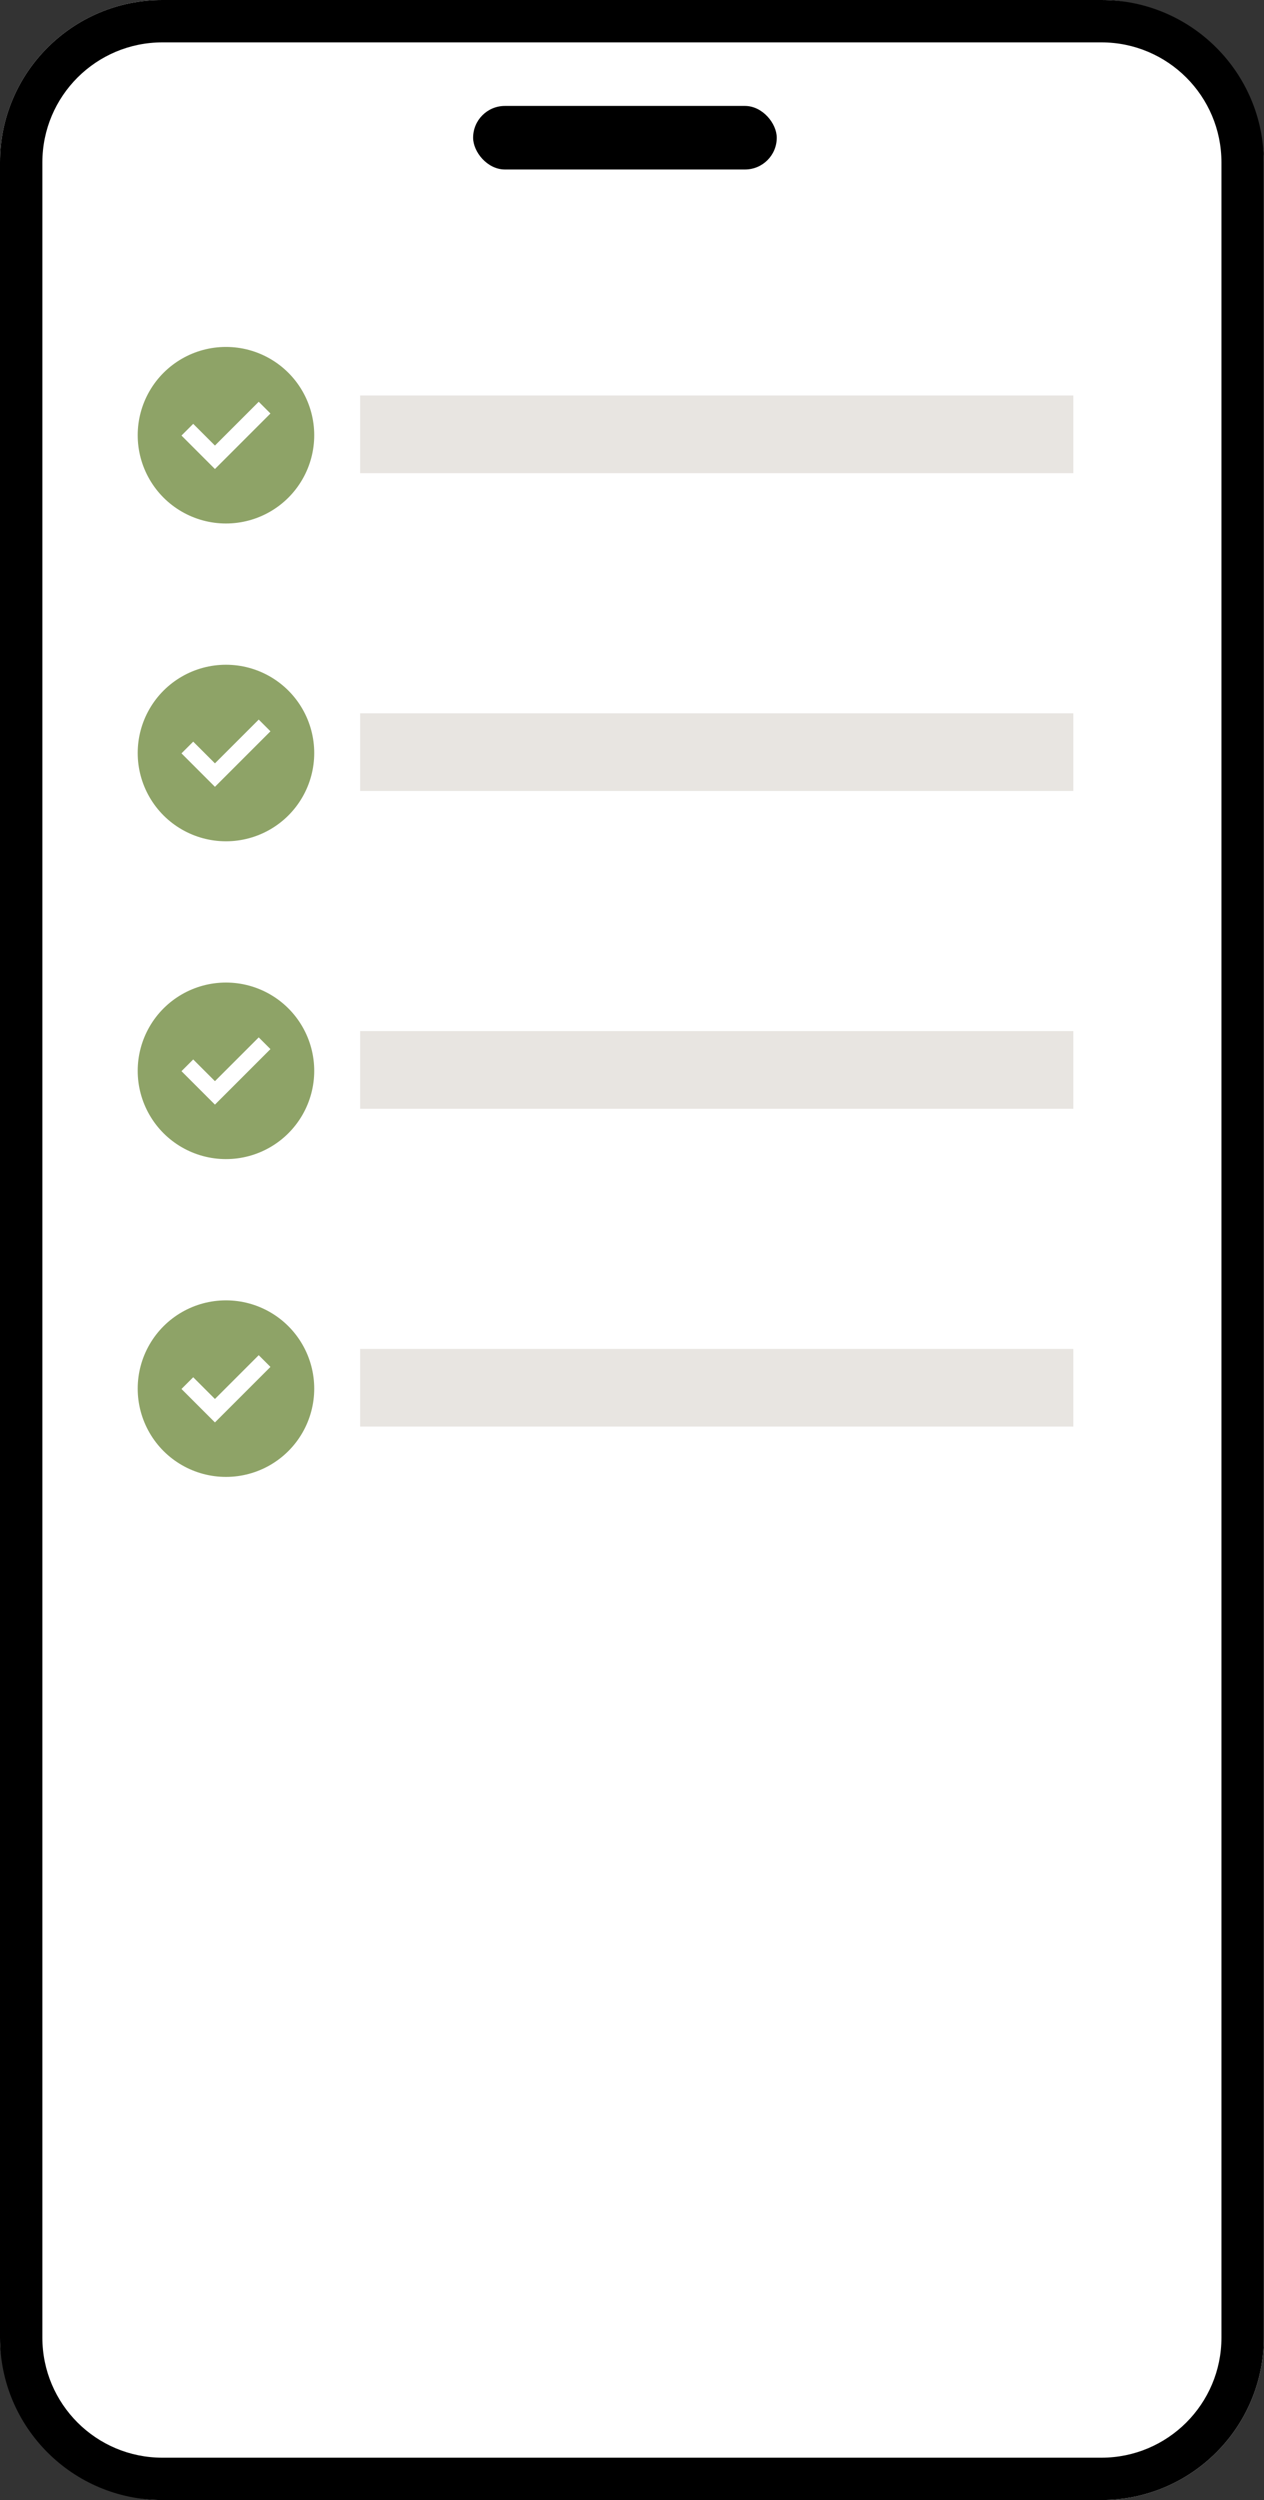
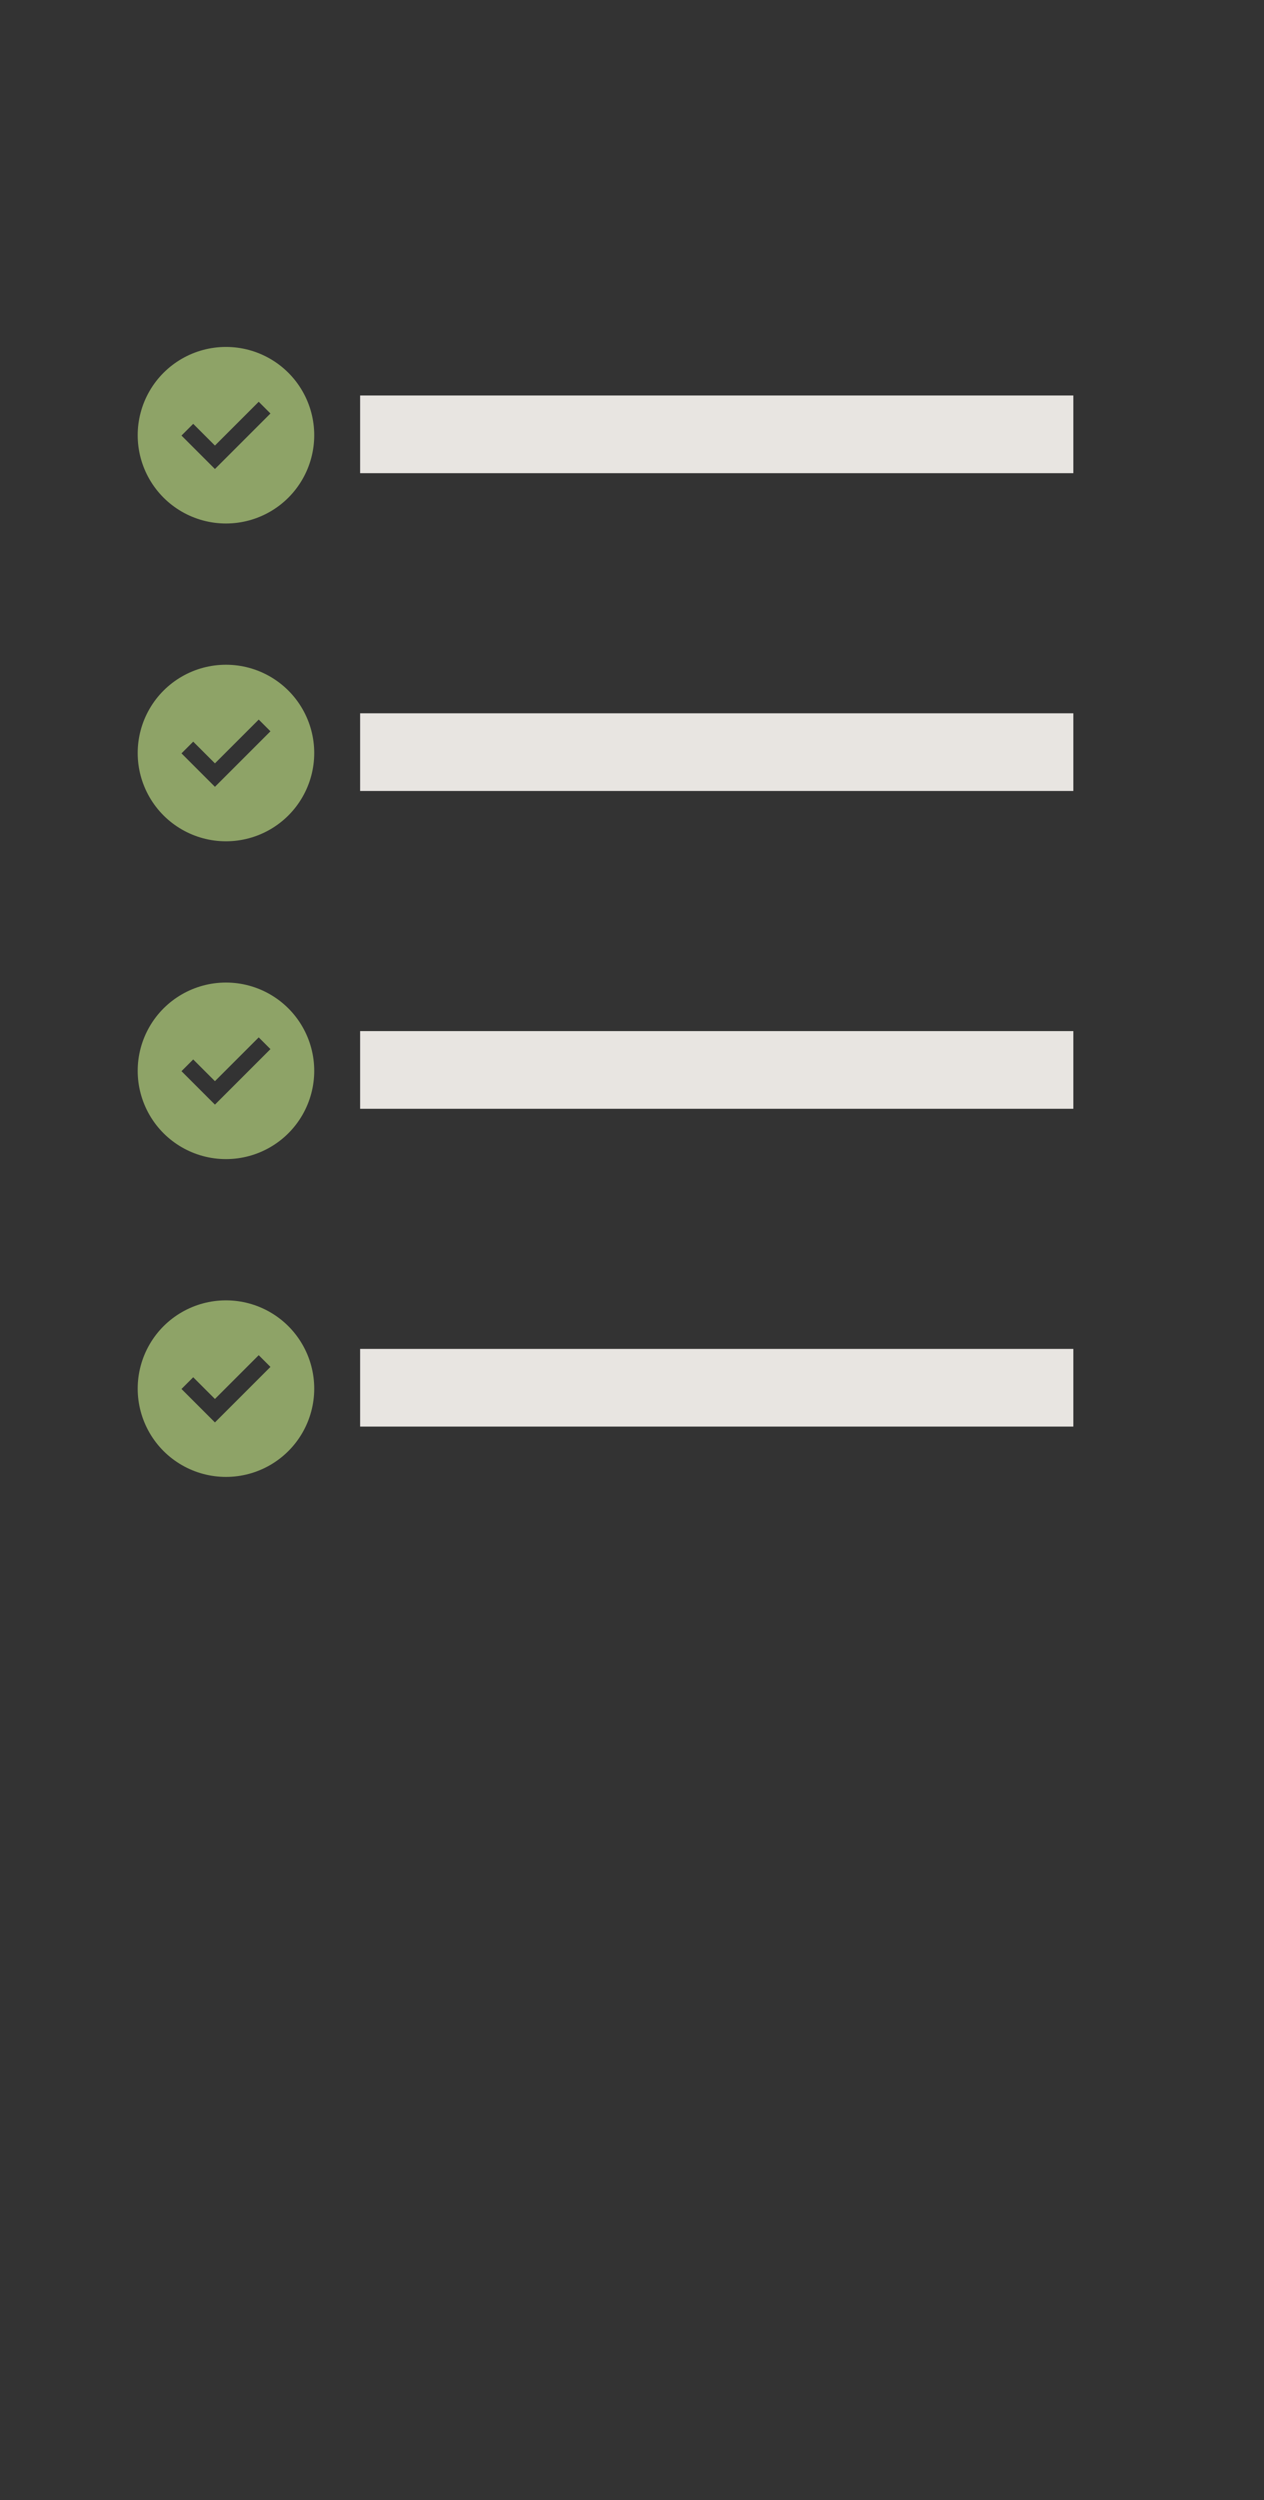
<svg xmlns="http://www.w3.org/2000/svg" width="179px" height="354px" viewBox="0 0 179 354" version="1.1">
  <rect x="0" y="0" width="179" height="354" fill="#333333" stroke="none" />
  <title>Group 11</title>
  <g id="Page-1" stroke="none" stroke-width="1" fill="none" fill-rule="evenodd">
    <g id="Group-11" transform="translate(0, 0)">
-       <rect id="Rectangle" fill="#FFFFFF" x="0" y="0" width="178.974" height="354" rx="23" />
-       <path d="M155.974,0 C168.677,0 178.974,10.297 178.974,23 L178.974,331 C178.974,343.703 168.677,354 155.974,354 L23,354 C10.297,354 0,343.703 0,331 L0,23 C0,10.297 10.297,0 23,0 L155.974,0 Z M155.974,6 L23,6 C13.611,6 6,13.611 6,23 L6,331 C6,340.389 13.611,348 23,348 L155.974,348 C165.363,348 172.974,340.389 172.974,331 L172.974,23 C172.974,13.611 165.363,6 155.974,6 Z" id="Rectangle" fill="#000000" fill-rule="nonzero" />
      <rect id="Rectangle" fill="#E8E5E1" x="51" y="56" width="101" height="11" />
      <g id="" transform="translate(19.5, 49.125)" fill="#8EA367" fill-rule="nonzero">
-         <path d="M12.5,25 C16.966,25 21.092,22.618 23.325,18.75 C25.558,14.882 25.558,10.118 23.325,6.25 C21.092,2.382 16.966,0 12.5,0 C8.034,0 3.908,2.382 1.675,6.25 C-0.558,10.118 -0.558,14.882 1.675,18.75 C3.908,22.618 8.034,25 12.5,25 Z M11.768,16.455 L10.938,17.285 L10.107,16.455 L6.201,12.549 L7.861,10.889 L10.938,13.965 L17.139,7.764 L18.799,9.424 L11.768,16.455 Z" id="Shape" />
+         <path d="M12.5,25 C16.966,25 21.092,22.618 23.325,18.75 C25.558,14.882 25.558,10.118 23.325,6.25 C21.092,2.382 16.966,0 12.5,0 C8.034,0 3.908,2.382 1.675,6.25 C-0.558,10.118 -0.558,14.882 1.675,18.75 C3.908,22.618 8.034,25 12.5,25 M11.768,16.455 L10.938,17.285 L10.107,16.455 L6.201,12.549 L7.861,10.889 L10.938,13.965 L17.139,7.764 L18.799,9.424 L11.768,16.455 Z" id="Shape" />
      </g>
      <rect id="Rectangle-Copy-8" fill="#E8E5E1" x="51" y="101" width="101" height="11" />
      <g id="-copy" transform="translate(19.5, 94.125)" fill="#8EA367" fill-rule="nonzero">
        <path d="M12.5,25 C16.966,25 21.092,22.618 23.325,18.75 C25.558,14.882 25.558,10.118 23.325,6.25 C21.092,2.382 16.966,0 12.5,0 C8.034,0 3.908,2.382 1.675,6.25 C-0.558,10.118 -0.558,14.882 1.675,18.75 C3.908,22.618 8.034,25 12.5,25 Z M11.768,16.455 L10.938,17.285 L10.107,16.455 L6.201,12.549 L7.861,10.889 L10.938,13.965 L17.139,7.764 L18.799,9.424 L11.768,16.455 Z" id="Shape" />
      </g>
      <rect id="Rectangle-Copy-9" fill="#E8E5E1" x="51" y="146" width="101" height="11" />
      <g id="-copy-2" transform="translate(19.5, 139.125)" fill="#8EA367" fill-rule="nonzero">
        <path d="M12.5,25 C16.966,25 21.092,22.618 23.325,18.75 C25.558,14.882 25.558,10.118 23.325,6.25 C21.092,2.382 16.966,0 12.5,0 C8.034,0 3.908,2.382 1.675,6.25 C-0.558,10.118 -0.558,14.882 1.675,18.75 C3.908,22.618 8.034,25 12.5,25 Z M11.768,16.455 L10.938,17.285 L10.107,16.455 L6.201,12.549 L7.861,10.889 L10.938,13.965 L17.139,7.764 L18.799,9.424 L11.768,16.455 Z" id="Shape" />
      </g>
      <rect id="Rectangle-Copy-10" fill="#E8E5E1" x="51" y="191" width="101" height="11" />
      <g id="-copy-3" transform="translate(19.5, 184.125)" fill="#8EA367" fill-rule="nonzero">
        <path d="M12.5,25 C16.966,25 21.092,22.618 23.325,18.75 C25.558,14.882 25.558,10.118 23.325,6.25 C21.092,2.382 16.966,0 12.5,0 C8.034,0 3.908,2.382 1.675,6.25 C-0.558,10.118 -0.558,14.882 1.675,18.75 C3.908,22.618 8.034,25 12.5,25 Z M11.768,16.455 L10.938,17.285 L10.107,16.455 L6.201,12.549 L7.861,10.889 L10.938,13.965 L17.139,7.764 L18.799,9.424 L11.768,16.455 Z" id="Shape" />
      </g>
-       <rect id="Rectangle" fill="#000000" x="67" y="15" width="43" height="9" rx="4.5" />
    </g>
  </g>
</svg>